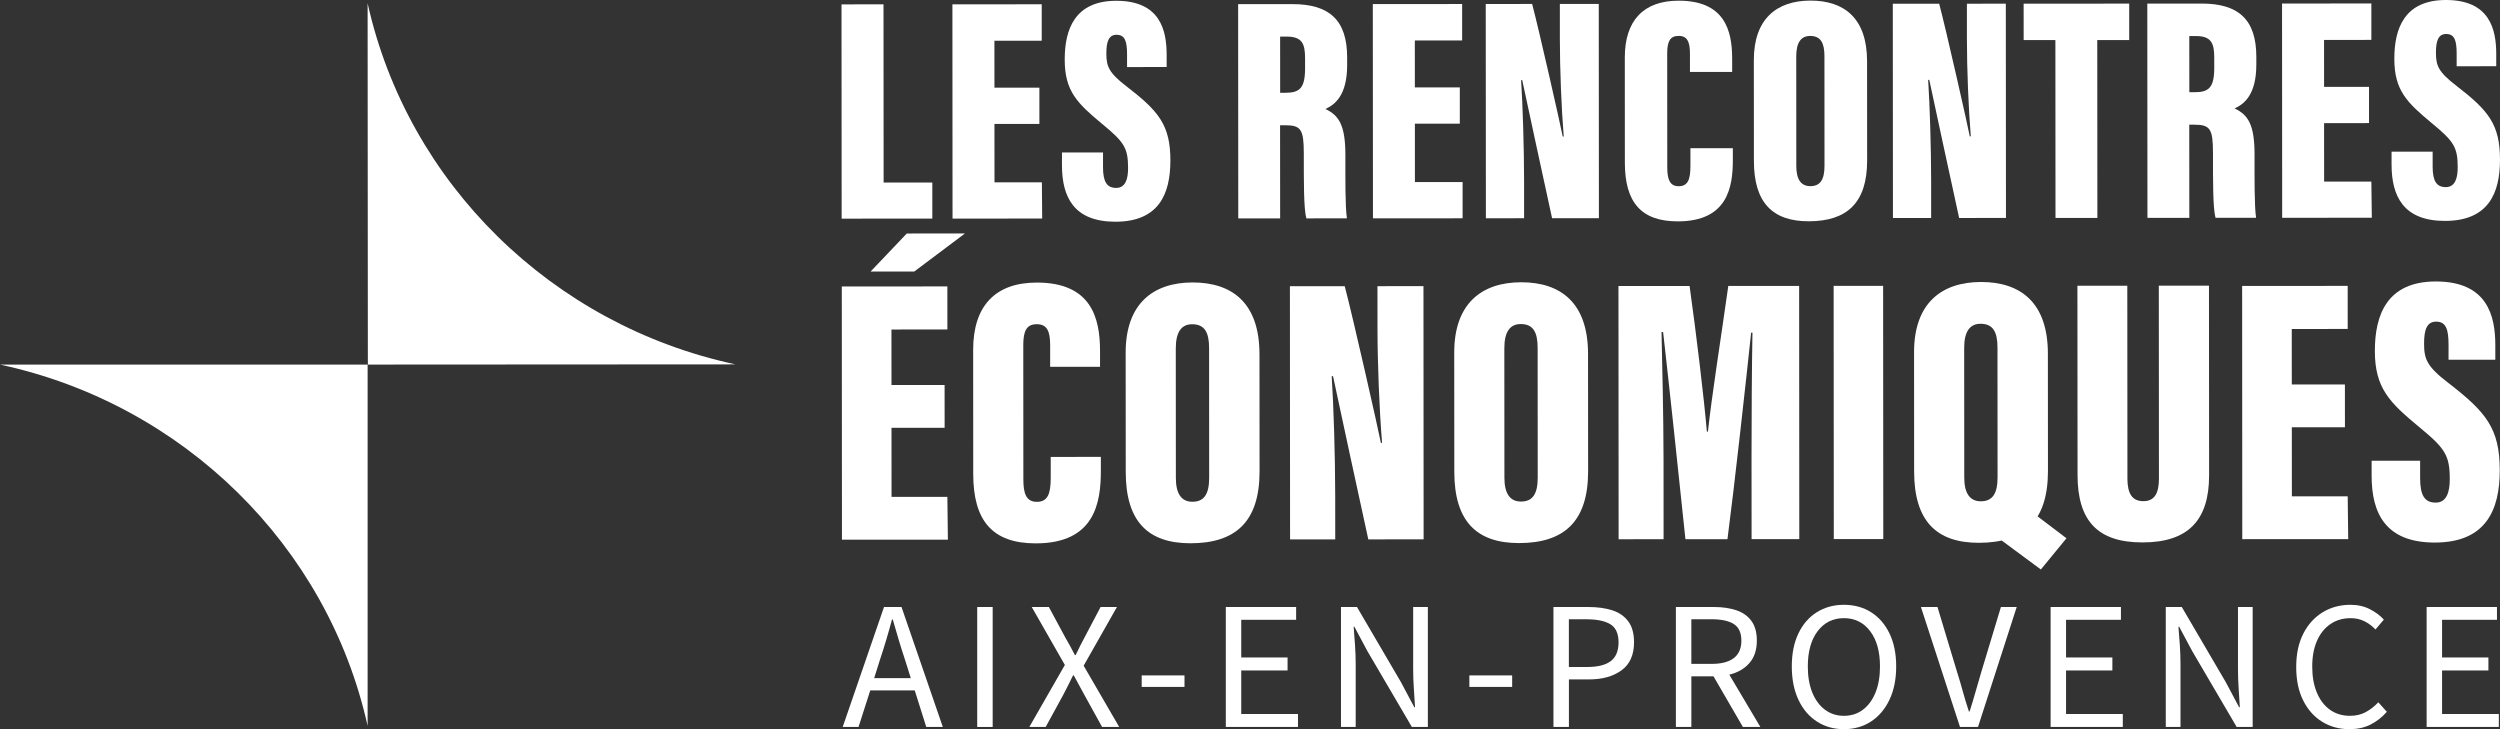
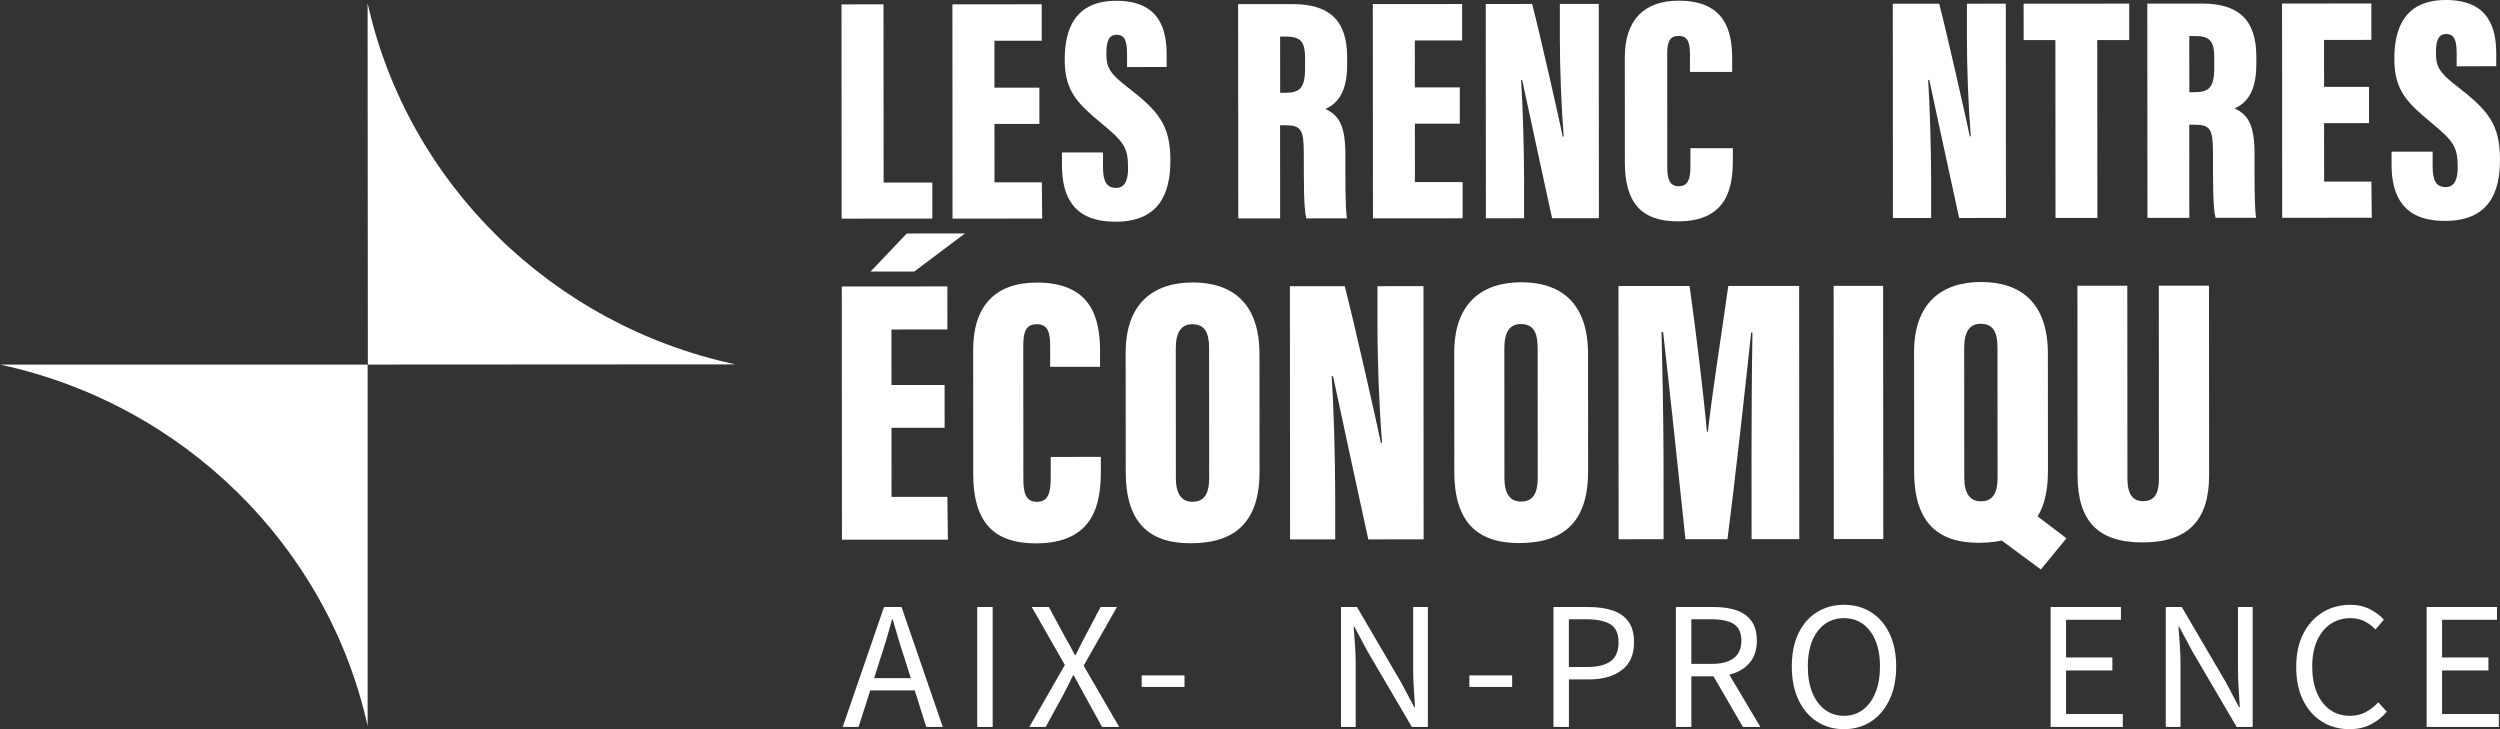
<svg xmlns="http://www.w3.org/2000/svg" width="192" height="56" viewBox="0 0 192 56" fill="none">
  <rect x="0" y="0" width="192" height="56" fill="#333333" stroke="none" />
  <g clip-path="url(#clip0_1_718)">
    <path d="M72.546 32.854L68.467 32.856L68.47 38.158H72.758L72.797 41.444L64.662 41.448L64.65 22.002L72.757 21.997L72.759 25.304L68.463 25.306L68.466 29.568L72.545 29.566L72.547 32.854H72.546ZM74.11 17.929L70.215 20.853L66.86 20.856L69.641 17.933L74.11 17.93V17.929Z" fill="white" />
    <path d="M84.546 35.089V36.142C84.548 38.595 84.09 41.728 79.554 41.731C76.203 41.733 74.747 39.979 74.744 36.404L74.739 26.868C74.736 23.485 76.451 21.702 79.622 21.701C83.8 21.698 84.482 24.402 84.483 26.947V28.168L80.652 28.17V26.511C80.651 25.44 80.418 24.898 79.624 24.899C78.84 24.899 78.588 25.412 78.588 26.512L78.594 36.795C78.594 37.833 78.771 38.541 79.63 38.541C80.453 38.541 80.697 37.945 80.696 36.707V35.091L84.545 35.089H84.546Z" fill="white" />
    <path d="M96.728 27.185L96.734 36.206C96.736 40.066 94.889 41.722 91.43 41.723C88.147 41.724 86.459 40.03 86.457 36.25L86.451 27.09C86.448 23.335 88.547 21.695 91.593 21.693C94.66 21.691 96.725 23.301 96.727 27.184L96.728 27.185ZM90.3 26.768L90.306 36.707C90.306 37.909 90.726 38.535 91.576 38.535C92.463 38.535 92.865 37.966 92.864 36.688L92.858 26.737C92.858 25.523 92.514 24.902 91.557 24.902C90.747 24.902 90.299 25.477 90.3 26.768Z" fill="white" />
    <path d="M99.077 41.428L99.065 21.981L103.275 21.979C103.905 24.352 105.894 33.159 106.051 34.012H106.143C105.93 31.424 105.793 27.887 105.791 25.173L105.789 21.978L109.322 21.976L109.334 41.422L105.085 41.424C104.674 39.574 102.504 29.513 102.377 28.891H102.274C102.423 31.18 102.543 35.047 102.544 38.104L102.546 41.425L99.077 41.428Z" fill="white" />
    <path d="M121.961 27.17L121.967 36.191C121.97 40.05 120.123 41.705 116.664 41.708C113.382 41.71 111.693 40.015 111.691 36.235L111.685 27.075C111.683 23.32 113.782 21.68 116.828 21.678C119.894 21.677 121.959 23.287 121.961 27.17ZM115.533 26.752L115.539 36.692C115.539 37.894 115.96 38.519 116.809 38.519C117.696 38.519 118.098 37.951 118.097 36.673L118.091 26.722C118.091 25.508 117.748 24.887 116.791 24.887C115.981 24.887 115.532 25.462 115.533 26.753V26.752Z" fill="white" />
    <path d="M134.517 35.211C134.515 32.2 134.543 27.933 134.59 25.547H134.487C134.076 29.438 133.206 37.317 132.669 41.408L129.441 41.41C129.002 37.158 128.143 29.137 127.727 25.502H127.605C127.656 27.785 127.757 32.002 127.76 35.353L127.763 41.411L124.31 41.414L124.298 21.967L129.76 21.964C130.278 25.661 130.86 30.515 131.088 33.149H131.169C131.473 30.334 132.128 26.248 132.733 21.962L138.174 21.958L138.185 41.404L134.522 41.407L134.518 35.211H134.517Z" fill="white" />
    <path d="M144.624 21.954L144.636 41.4L140.836 41.402L140.824 21.956L144.624 21.954Z" fill="white" />
    <path d="M157.277 27.149L157.283 36.171C157.285 40.03 155.438 41.685 151.979 41.687C148.696 41.69 147.008 39.994 147.005 36.215L147 27.054C146.997 23.3 149.096 21.66 152.142 21.657C155.209 21.656 157.273 23.266 157.277 27.149ZM150.849 26.731L150.855 36.672C150.855 37.873 151.275 38.499 152.125 38.499C153.012 38.499 153.414 37.93 153.413 36.652L153.407 26.701C153.407 25.488 153.063 24.866 152.106 24.866C151.295 24.866 150.848 25.442 150.848 26.733L150.849 26.731ZM156.177 39.422L158.706 41.339L156.738 43.736L153.394 41.263L156.177 39.421V39.422Z" fill="white" />
    <path d="M163.377 21.942L163.386 36.751C163.386 37.885 163.738 38.491 164.606 38.49C165.524 38.49 165.807 37.8 165.806 36.749L165.797 21.94L169.649 21.938L169.659 36.504C169.661 39.952 168.051 41.656 164.55 41.658C161.111 41.661 159.558 40.014 159.556 36.48L159.546 21.944L163.378 21.942H163.377Z" fill="white" />
-     <path d="M180.091 32.814L176.012 32.816L176.016 38.118H180.303L180.343 41.404L172.207 41.408L172.196 21.961L180.302 21.956L180.303 25.264L176.007 25.266L176.01 29.528L180.089 29.526L180.091 32.814Z" fill="white" />
-     <path d="M185.866 35.382V36.729C185.868 38.008 186.191 38.602 187.059 38.601C187.936 38.601 188.142 37.719 188.142 36.802C188.142 34.966 187.789 34.434 185.767 32.775C183.537 30.921 182.391 29.822 182.389 26.958C182.388 24.18 183.321 21.619 187.07 21.617C191.05 21.615 191.639 24.282 191.64 26.508V27.627L188.048 27.63V26.465C188.047 25.285 187.849 24.701 187.097 24.702C186.395 24.702 186.168 25.297 186.169 26.398C186.169 27.57 186.386 28.148 188.023 29.402C190.934 31.647 191.98 32.908 191.981 36.111C191.984 39.156 190.926 41.666 186.995 41.668C183.221 41.67 182.142 39.433 182.141 36.551V35.386L185.868 35.383L185.866 35.382Z" fill="white" />
    <path d="M64.629 0.336L67.853 0.334L67.862 14.021L71.602 14.018V16.788L64.639 16.792L64.628 0.336H64.629Z" fill="white" />
    <path d="M79.826 9.516L76.374 9.518L76.377 14.004L80.017 14.002L80.039 16.784L73.155 16.789L73.145 0.333L80.004 0.329V3.126L76.371 3.129L76.373 6.735L79.825 6.733V9.516H79.826Z" fill="white" />
    <path d="M84.712 11.708V12.847C84.713 13.929 84.987 14.432 85.722 14.432C86.464 14.432 86.638 13.687 86.636 12.911C86.636 11.358 86.338 10.908 84.628 9.503C82.741 7.934 81.771 7.005 81.77 4.58C81.768 2.229 82.559 0.063 85.731 0.061C89.099 0.059 89.596 2.317 89.599 4.199V5.147L86.558 5.149V4.163C86.557 3.165 86.39 2.672 85.753 2.672C85.159 2.672 84.968 3.175 84.968 4.107C84.968 5.098 85.153 5.588 86.537 6.649C89.001 8.549 89.885 9.615 89.886 12.326C89.887 14.902 88.993 17.026 85.668 17.028C82.474 17.03 81.562 15.136 81.559 12.698V11.711L84.713 11.709L84.712 11.708Z" fill="white" />
    <path d="M98.31 9.619L98.315 16.773L95.099 16.775L95.089 0.319L99.266 0.317C102.072 0.316 103.46 1.526 103.461 4.403V4.995C103.462 7.34 102.511 8.038 101.792 8.371C102.835 8.865 103.324 9.617 103.326 11.913C103.326 13.502 103.303 15.904 103.444 16.769L100.328 16.771C100.12 16.027 100.133 13.885 100.132 11.785C100.131 9.933 99.915 9.617 98.689 9.619H98.309H98.31ZM98.317 7.125H98.716C99.792 7.125 100.23 6.79 100.229 5.258V4.463C100.228 3.358 100.001 2.809 98.816 2.81H98.314L98.316 7.125H98.317Z" fill="white" />
    <path d="M112.115 9.496L108.663 9.498L108.666 13.984L112.328 13.982V16.765L105.443 16.77L105.432 0.314L112.292 0.309V3.107L108.659 3.109L108.661 6.715L112.113 6.713V9.496H112.115Z" fill="white" />
    <path d="M114.116 16.762L114.105 0.307L117.668 0.304C118.201 2.312 119.884 9.764 120.017 10.487H120.095C119.915 8.298 119.8 5.304 119.797 3.007V0.303L122.785 0.301L122.796 16.757L119.2 16.759C118.852 15.194 117.016 6.68 116.907 6.154H116.821C116.947 8.091 117.048 11.363 117.05 13.95V16.76L114.116 16.761V16.762Z" fill="white" />
    <path d="M133.082 11.38V12.272C133.085 14.348 132.697 16.999 128.859 17.001C126.023 17.003 124.792 15.52 124.789 12.495L124.785 4.425C124.783 1.563 126.235 0.054 128.917 0.053C132.453 0.05 133.029 2.338 133.03 4.492V5.524L129.788 5.527V4.122C129.787 3.216 129.59 2.757 128.918 2.757C128.254 2.757 128.04 3.19 128.041 4.123L128.046 12.825C128.046 13.703 128.196 14.302 128.924 14.302C129.619 14.302 129.826 13.798 129.825 12.751V11.383L133.082 11.38Z" fill="white" />
-     <path d="M143.391 4.692L143.396 12.326C143.398 15.591 141.835 16.992 138.909 16.994C136.131 16.996 134.702 15.562 134.7 12.364L134.695 4.612C134.693 1.434 136.469 0.047 139.047 0.046C141.641 0.045 143.389 1.407 143.391 4.693V4.692ZM137.952 4.339L137.956 12.751C137.956 13.767 138.312 14.297 139.031 14.297C139.783 14.297 140.122 13.815 140.122 12.733L140.117 4.314C140.117 3.286 139.826 2.76 139.016 2.761C138.33 2.761 137.95 3.248 137.952 4.34V4.339Z" fill="white" />
    <path d="M145.378 16.744L145.367 0.288L148.93 0.286C149.463 2.294 151.146 9.746 151.279 10.469H151.357C151.177 8.28 151.06 5.286 151.059 2.989V0.285L154.047 0.283L154.058 16.738L150.462 16.741C150.114 15.175 148.278 6.662 148.169 6.134H148.083C148.209 8.072 148.31 11.344 148.312 13.93V16.741L145.378 16.742V16.744Z" fill="white" />
    <path d="M157.854 3.079H155.417L155.415 0.282L163.523 0.278V3.076L161.07 3.077L161.078 16.735L157.862 16.737L157.854 3.079Z" fill="white" />
    <path d="M168.135 9.576L168.14 16.73L164.924 16.733L164.913 0.277L169.091 0.274C171.897 0.272 173.285 1.484 173.286 4.361V4.952C173.287 7.298 172.336 7.996 171.617 8.329C172.66 8.823 173.149 9.575 173.15 11.871C173.15 13.459 173.128 15.862 173.268 16.727L170.153 16.729C169.945 15.985 169.958 13.843 169.957 11.742C169.956 9.891 169.739 9.575 168.514 9.576H168.134H168.135ZM168.142 7.083H168.54C169.617 7.083 170.055 6.747 170.054 5.216V4.422C170.053 3.317 169.826 2.768 168.641 2.769H168.138L168.141 7.084L168.142 7.083Z" fill="white" />
    <path d="M181.941 9.454L178.489 9.456L178.493 13.948H182.121L182.155 16.722L175.271 16.727L175.261 0.271L182.12 0.267V3.064L178.487 3.067L178.489 6.673L181.941 6.671V9.454Z" fill="white" />
    <path d="M186.827 11.647V12.786C186.828 13.868 187.101 14.371 187.836 14.371C188.579 14.371 188.753 13.626 188.751 12.85C188.751 11.297 188.453 10.847 186.743 9.442C184.856 7.873 183.886 6.944 183.885 4.519C183.882 2.168 184.673 0.002 187.845 1.75112e-06C191.212 -0.002 191.71 2.256 191.711 4.138V5.086L188.671 5.088V4.102C188.671 3.104 188.503 2.611 187.866 2.611C187.272 2.611 187.08 3.114 187.08 4.045C187.08 5.036 187.264 5.525 188.65 6.587C191.113 8.486 191.998 9.553 191.999 12.264C192 14.84 191.106 16.963 187.779 16.966C184.586 16.968 183.673 15.074 183.672 12.636V11.649L186.825 11.647H186.827Z" fill="white" />
    <path d="M64.719 55.831L67.892 46.618H69.236L72.408 55.831H71.137L70.251 53.022H66.836L65.936 55.831H64.722H64.719ZM67.578 50.677L67.135 52.082H69.95L69.507 50.677C69.335 50.163 69.174 49.649 69.021 49.139C68.869 48.629 68.716 48.107 68.564 47.573H68.507C68.364 48.107 68.216 48.628 68.064 49.139C67.912 49.649 67.749 50.163 67.578 50.677Z" fill="white" />
    <path d="M75.05 55.831V46.618H76.237V55.831H75.05Z" fill="white" />
    <path d="M79.052 55.831L81.781 51.069L79.237 46.617H80.552L81.823 48.976C81.947 49.181 82.064 49.388 82.174 49.594C82.284 49.799 82.41 50.038 82.552 50.31H82.61C82.743 50.039 82.86 49.8 82.96 49.594C83.061 49.388 83.167 49.181 83.282 48.976L84.525 46.617H85.782L83.224 51.125L85.954 55.83H84.639L83.268 53.345C83.144 53.12 83.018 52.889 82.889 52.65C82.76 52.411 82.62 52.151 82.467 51.87H82.41C82.277 52.151 82.148 52.411 82.024 52.65C81.9 52.889 81.781 53.121 81.667 53.345L80.309 55.83H79.052V55.831Z" fill="white" />
    <path d="M87.682 52.755V51.871H90.969V52.755H87.682Z" fill="white" />
-     <path d="M94.142 55.831V46.618H99.543V47.601H95.327V50.494H98.885V51.491H95.327V54.833H99.686V55.83H94.141L94.142 55.831Z" fill="white" />
    <path d="M102.987 55.831V46.618H104.216L107.602 52.404L108.617 54.314H108.674C108.646 53.845 108.614 53.362 108.582 52.86C108.548 52.359 108.531 51.865 108.531 51.378V46.617H109.66V55.83H108.431L105.03 50.03L104.016 48.134H103.959C103.997 48.592 104.033 49.065 104.066 49.552C104.099 50.039 104.117 50.526 104.117 51.013V55.83H102.988L102.987 55.831Z" fill="white" />
    <path d="M112.847 52.755V51.871H116.134V52.755H112.847Z" fill="white" />
    <path d="M119.305 55.831V46.618H121.978C122.682 46.618 123.297 46.702 123.822 46.871C124.345 47.04 124.755 47.322 125.051 47.721C125.347 48.119 125.494 48.654 125.494 49.329C125.494 50.293 125.175 51.009 124.537 51.477C123.899 51.946 123.064 52.179 122.036 52.179H120.493V55.83H119.306L119.305 55.831ZM120.491 51.225H121.891C122.71 51.225 123.318 51.073 123.713 50.769C124.108 50.465 124.305 49.984 124.305 49.33C124.305 48.675 124.099 48.204 123.684 47.947C123.269 47.69 122.652 47.561 121.833 47.561H120.489V51.227L120.491 51.225Z" fill="white" />
    <path d="M128.708 55.831V46.618H131.638C132.276 46.618 132.843 46.701 133.338 46.864C133.834 47.028 134.222 47.299 134.503 47.678C134.784 48.057 134.925 48.565 134.925 49.202C134.925 49.914 134.735 50.487 134.354 50.923C133.973 51.358 133.459 51.656 132.81 51.815L135.196 55.831H133.854L131.596 51.941H129.896V55.831H128.71H128.708ZM129.895 50.986H131.466C132.2 50.986 132.762 50.839 133.152 50.544C133.543 50.249 133.738 49.802 133.738 49.202C133.738 48.603 133.543 48.167 133.152 47.924C132.762 47.681 132.2 47.559 131.466 47.559H129.895V50.986Z" fill="white" />
    <path d="M141.612 56C140.83 56 140.137 55.804 139.533 55.41C138.927 55.017 138.456 54.46 138.118 53.739C137.78 53.017 137.61 52.165 137.61 51.182C137.61 50.199 137.78 49.354 138.118 48.648C138.455 47.941 138.927 47.398 139.533 47.018C140.138 46.639 140.831 46.449 141.612 46.449C142.392 46.449 143.098 46.639 143.697 47.018C144.298 47.397 144.769 47.94 145.112 48.648C145.455 49.355 145.627 50.199 145.627 51.182C145.627 52.165 145.455 53.017 145.112 53.739C144.769 54.46 144.298 55.017 143.697 55.41C143.097 55.803 142.401 56 141.612 56ZM141.612 54.975C142.174 54.975 142.662 54.818 143.076 54.504C143.491 54.19 143.812 53.75 144.04 53.183C144.269 52.617 144.383 51.949 144.383 51.181C144.383 50.038 144.131 49.136 143.626 48.471C143.121 47.806 142.449 47.474 141.612 47.474C140.774 47.474 140.102 47.806 139.597 48.471C139.092 49.136 138.84 50.039 138.84 51.181C138.84 51.949 138.954 52.615 139.182 53.183C139.411 53.749 139.735 54.189 140.154 54.504C140.574 54.817 141.059 54.975 141.612 54.975Z" fill="white" />
-     <path d="M150.527 55.831L147.527 46.618H148.798L150.298 51.59C150.47 52.133 150.62 52.641 150.748 53.114C150.877 53.587 151.032 54.095 151.212 54.638H151.269C151.441 54.095 151.593 53.587 151.726 53.114C151.86 52.641 152.007 52.133 152.169 51.59L153.67 46.618H154.884L151.911 55.831H150.525H150.527Z" fill="white" />
    <path d="M157.487 55.831V46.618H162.888V47.601H158.672V50.494H162.23V51.491H158.672V54.833H163.031V55.83H157.486L157.487 55.831Z" fill="white" />
    <path d="M166.332 55.831V46.618H167.561L170.948 52.404L171.962 54.314H172.019C171.991 53.845 171.96 53.362 171.927 52.86C171.893 52.359 171.877 51.865 171.877 51.378V46.617H173.005V55.83H171.776L168.376 50.03L167.361 48.134H167.304C167.343 48.592 167.378 49.065 167.412 49.552C167.444 50.039 167.462 50.526 167.462 51.013V55.83H166.333L166.332 55.831Z" fill="white" />
    <path d="M180.436 56C179.654 56 178.957 55.811 178.342 55.432C177.727 55.053 177.241 54.507 176.885 53.795C176.527 53.084 176.349 52.227 176.349 51.225C176.349 50.222 176.53 49.38 176.892 48.668C177.254 47.957 177.75 47.409 178.378 47.025C179.007 46.641 179.716 46.449 180.507 46.449C181.079 46.449 181.584 46.564 182.022 46.794C182.46 47.023 182.813 47.288 183.079 47.587L182.437 48.345C182.189 48.084 181.909 47.872 181.594 47.714C181.28 47.555 180.922 47.475 180.523 47.475C179.931 47.475 179.415 47.628 178.972 47.931C178.529 48.235 178.186 48.663 177.944 49.216C177.701 49.768 177.579 50.429 177.579 51.196C177.579 51.963 177.698 52.63 177.937 53.198C178.175 53.764 178.51 54.202 178.944 54.511C179.377 54.819 179.889 54.975 180.481 54.975C180.928 54.975 181.328 54.882 181.681 54.693C182.034 54.506 182.357 54.253 182.653 53.935L183.311 54.666C182.939 55.087 182.52 55.414 182.053 55.649C181.586 55.883 181.048 56 180.438 56H180.436Z" fill="white" />
    <path d="M186.366 55.831V46.618H191.767V47.601H187.551V50.494H191.11V51.491H187.551V54.833H191.91V55.83H186.365L186.366 55.831Z" fill="white" />
    <path d="M28.233 55.748V28H0C14.077 31.021 25.16 41.912 28.233 55.749V55.748Z" fill="white" />
    <path d="M28.233 0.251L28.251 28L56.484 27.983C42.403 24.972 31.314 14.086 28.233 0.251Z" fill="white" />
  </g>
  <defs>
    <clipPath id="clip0_1_718">
      <rect width="192" height="56" fill="white" />
    </clipPath>
  </defs>
</svg>